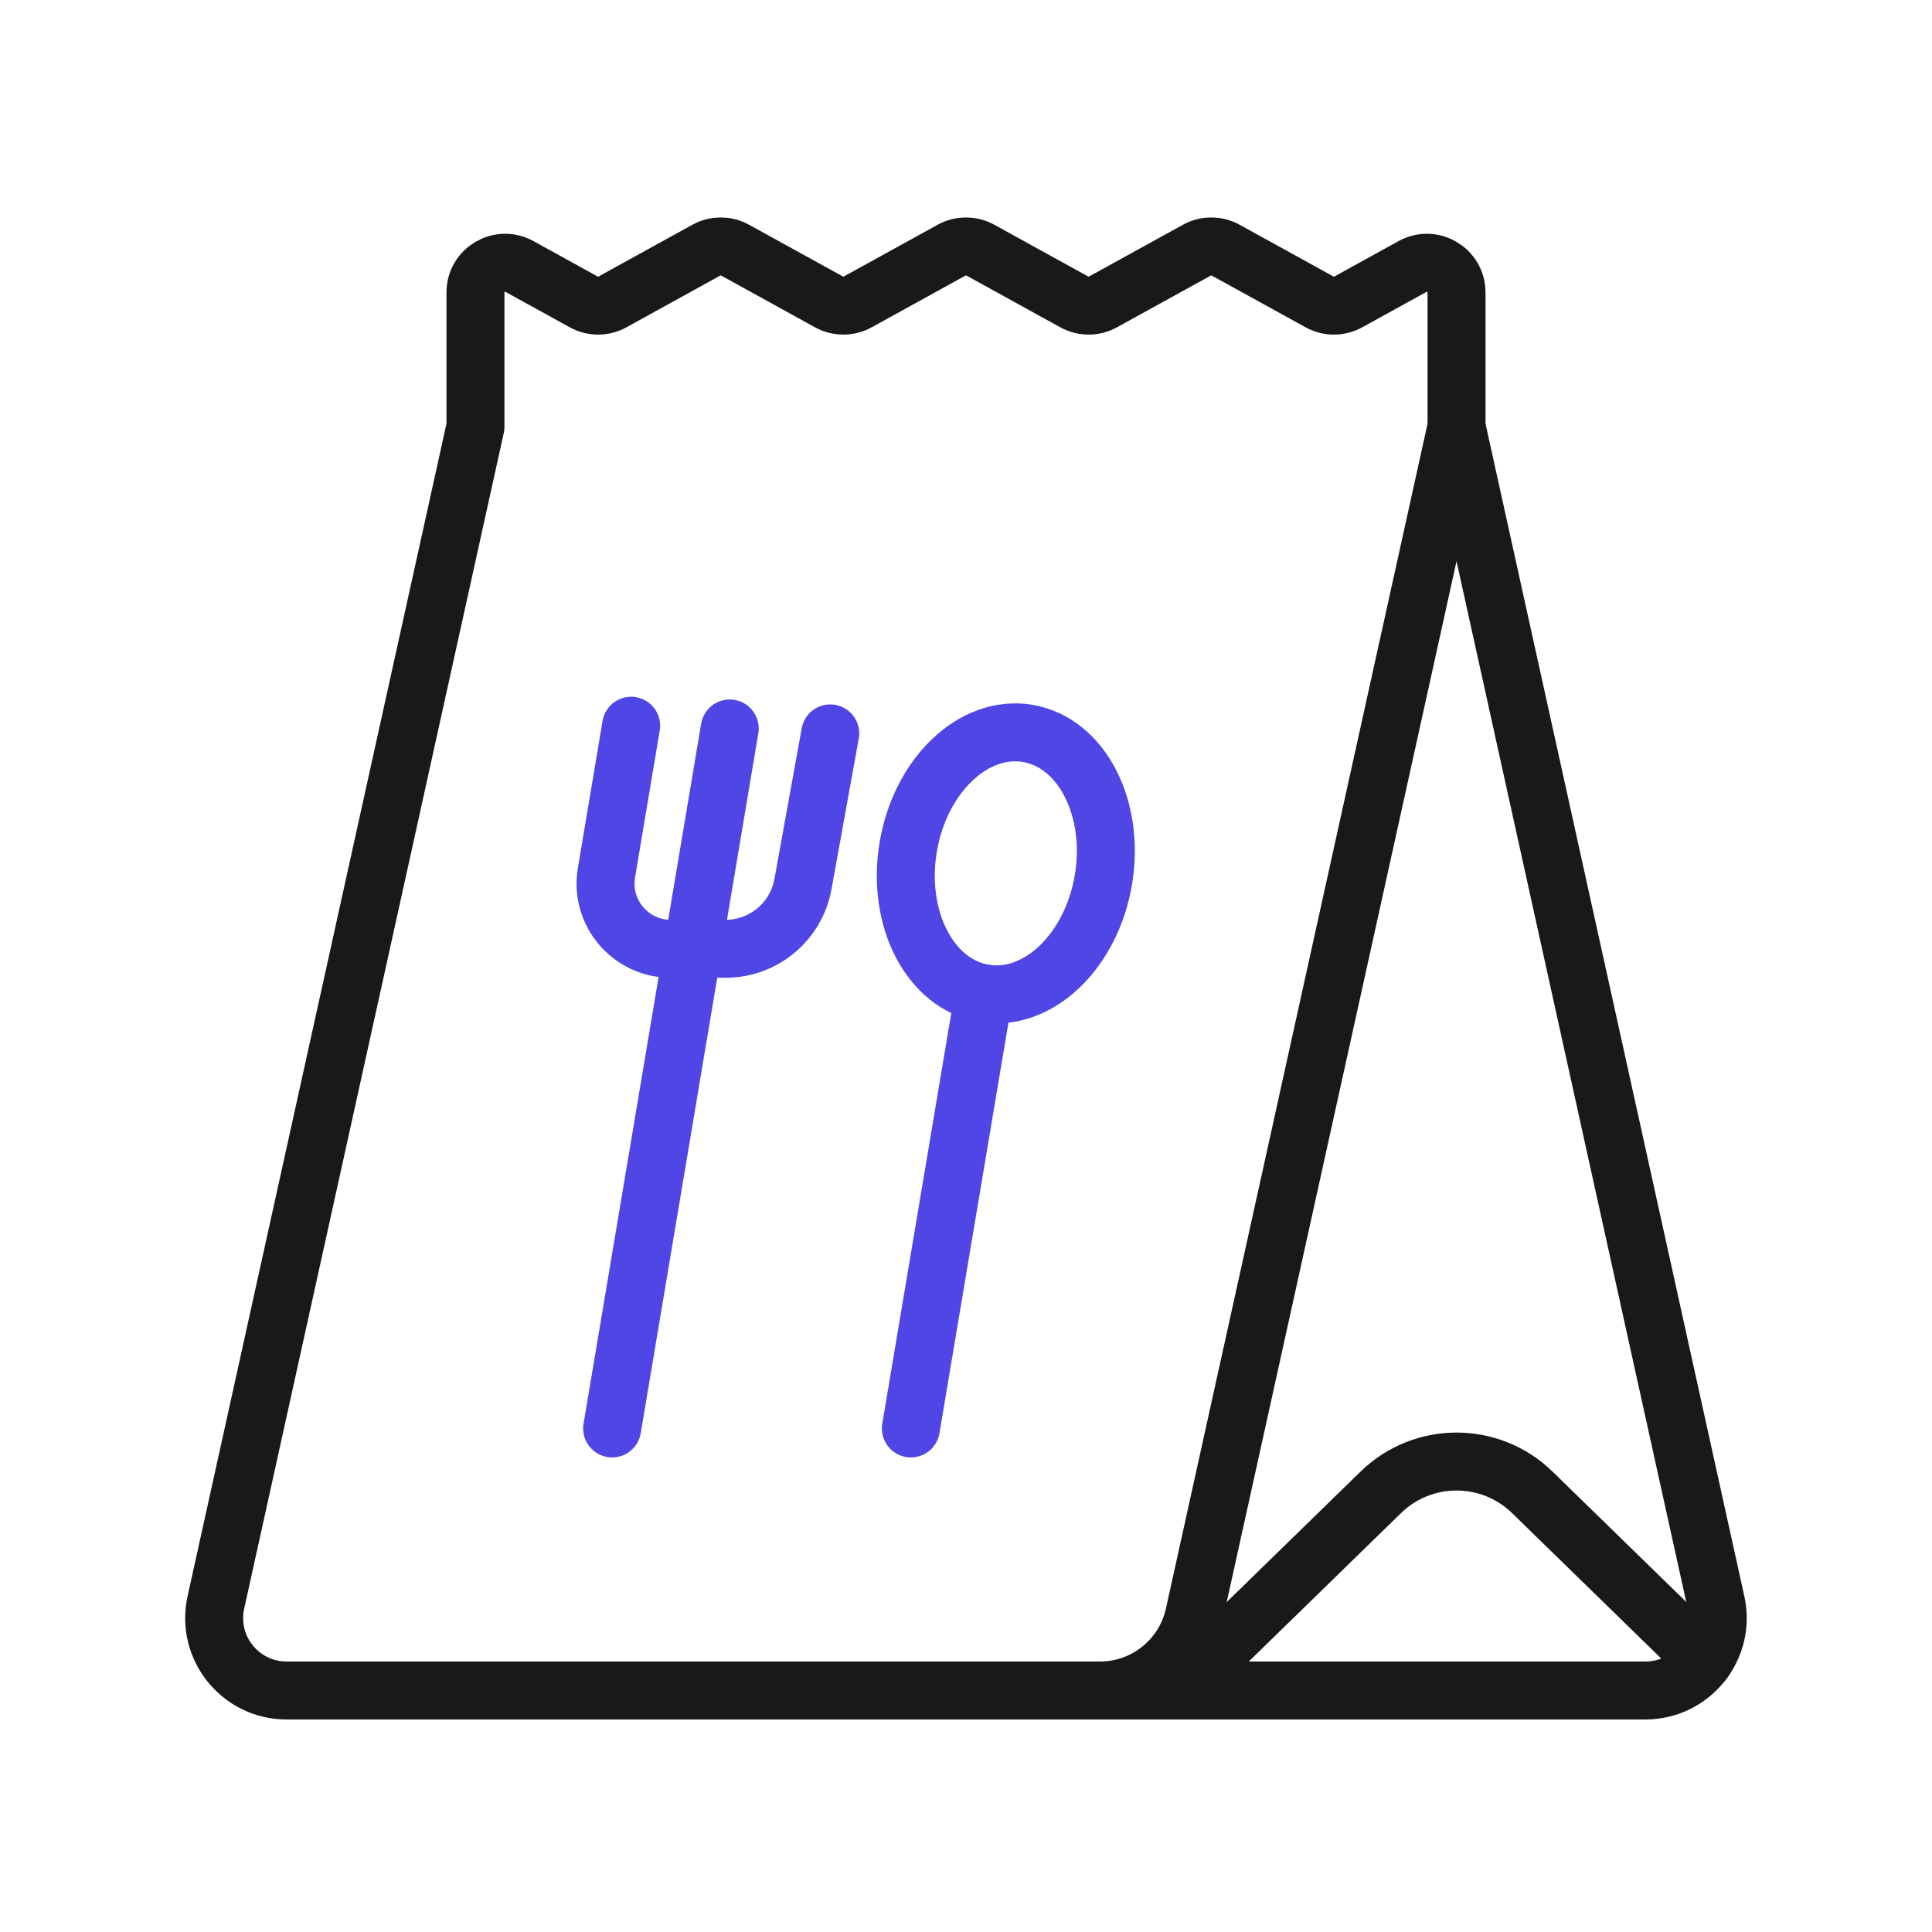
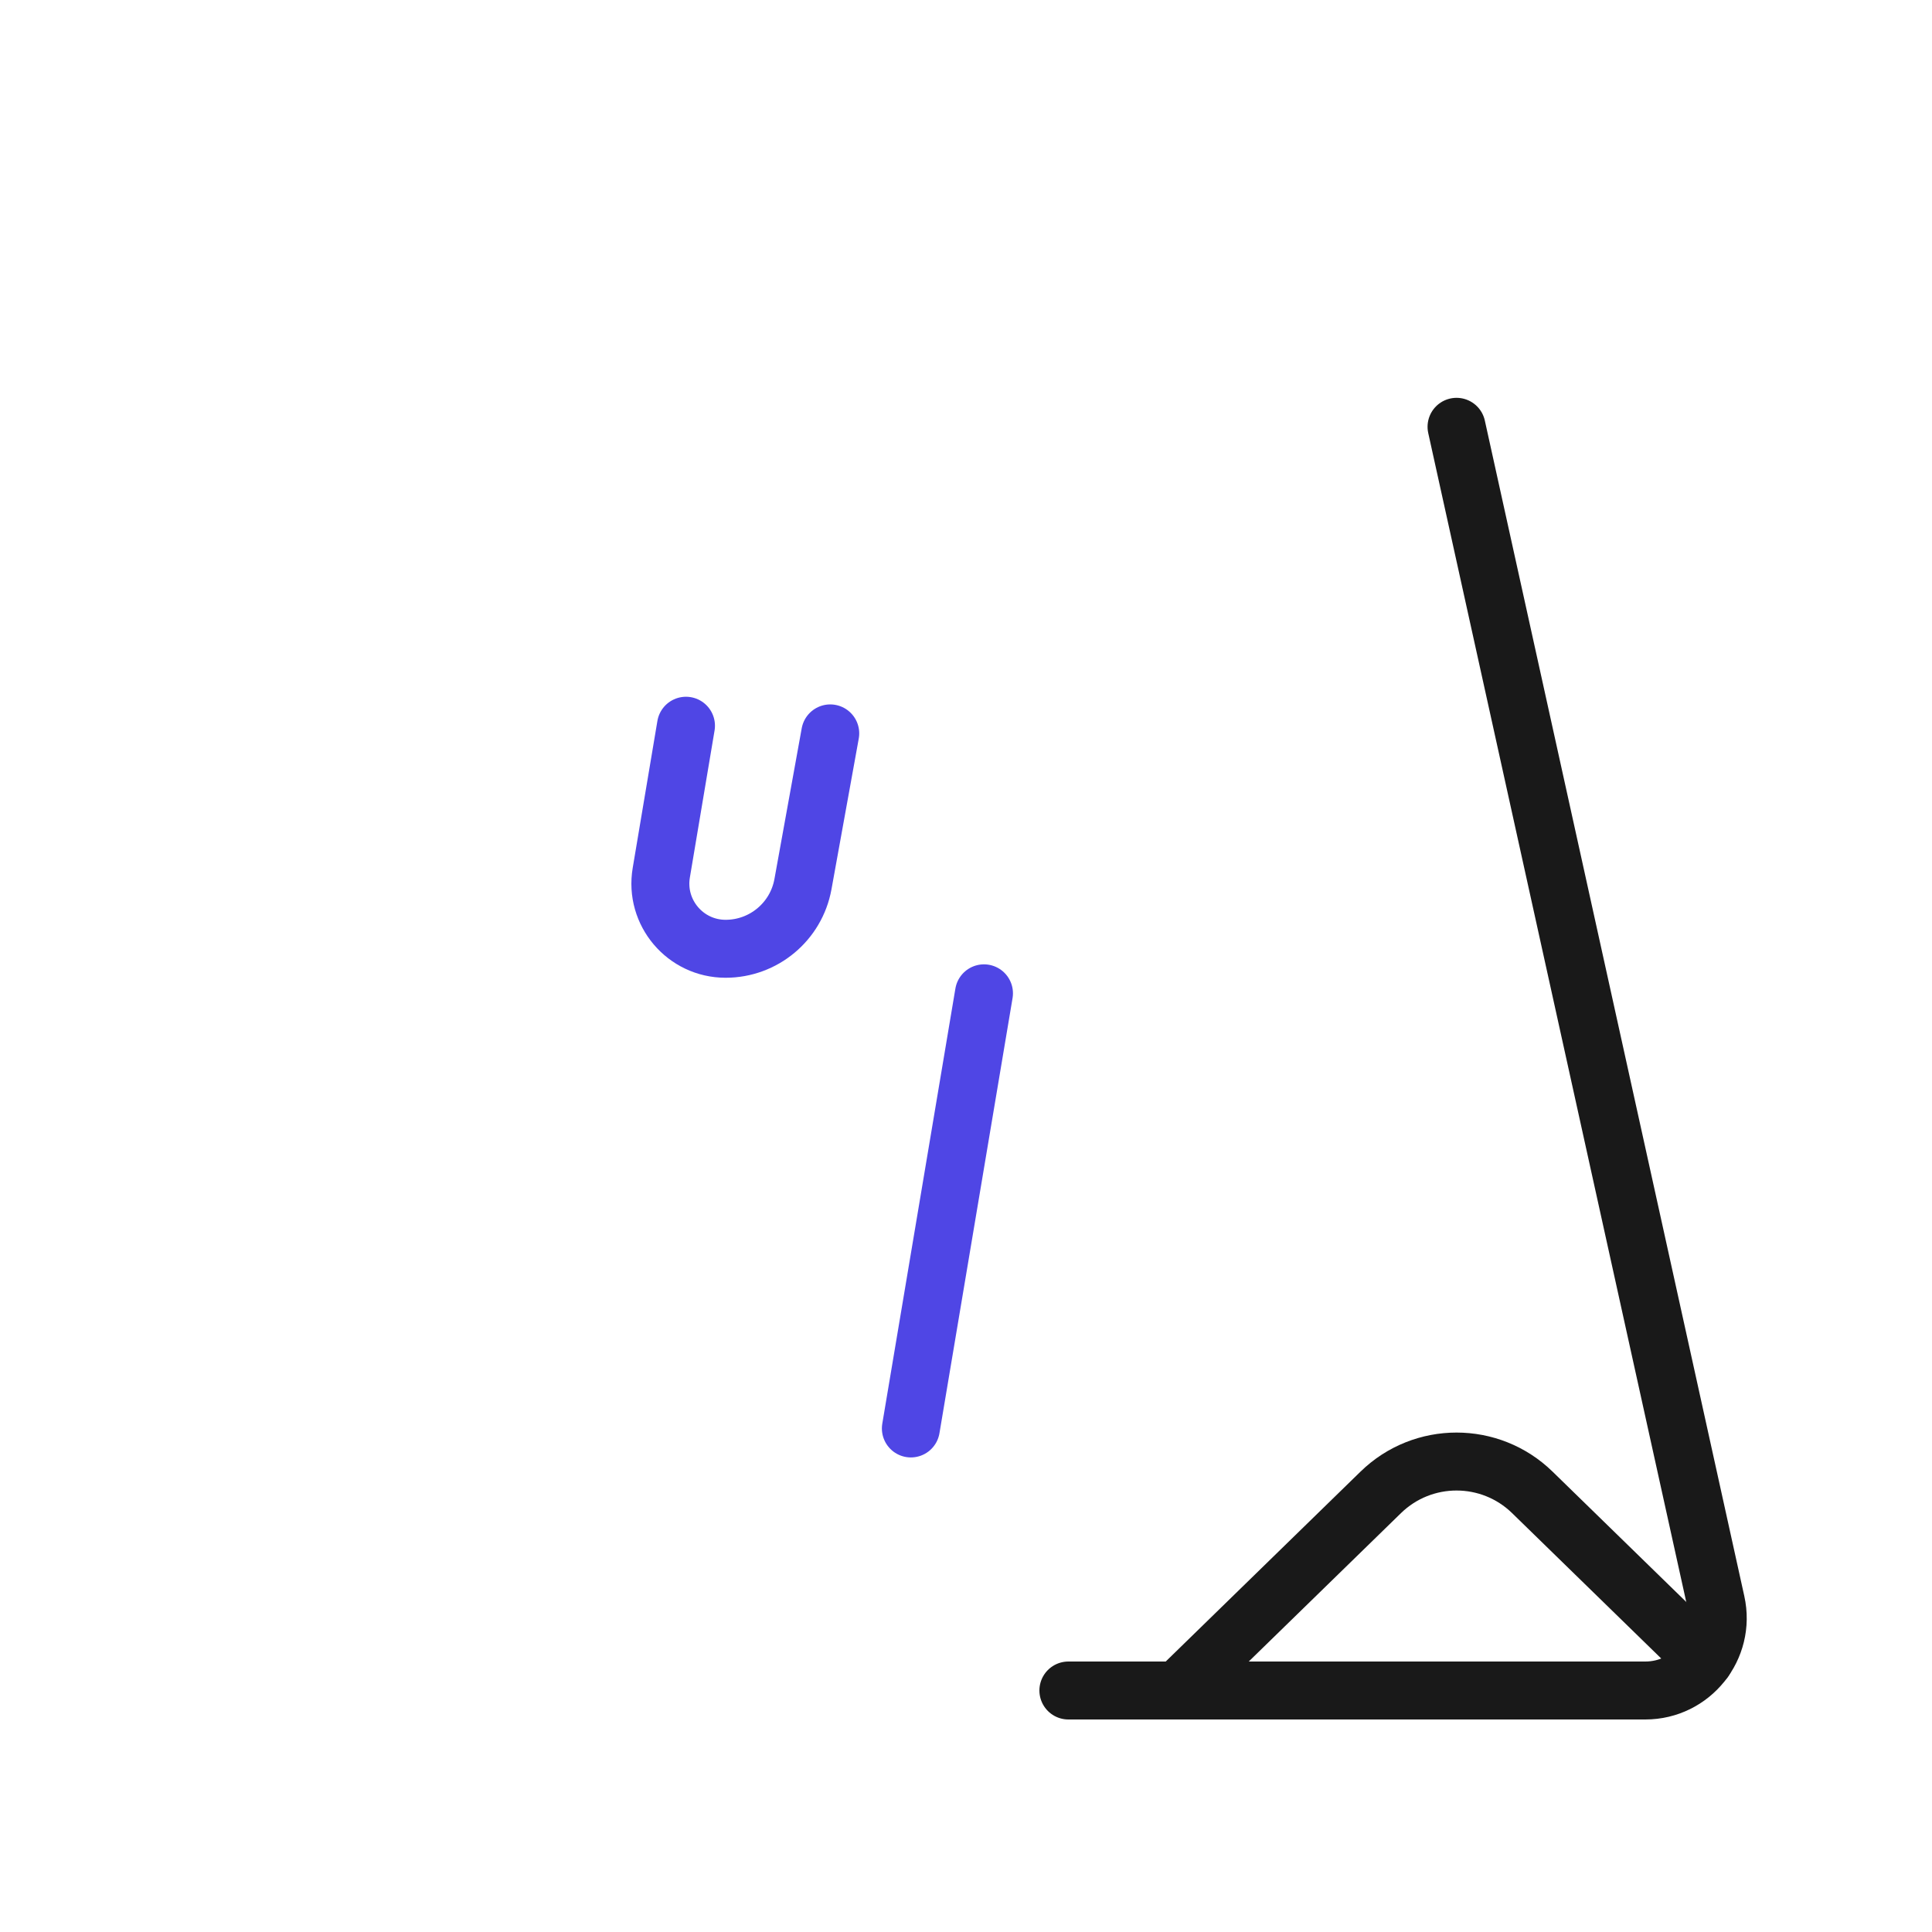
<svg xmlns="http://www.w3.org/2000/svg" viewBox="0 0 400 400">
  <g id="bag_base" data-name="bag base">
    <path d="M301.56,88.366l53.721,243.385c2.078,9.366-5.05,18.249-14.644,18.249h-119.44" fill="none" stroke="#191919" stroke-linecap="round" stroke-linejoin="round" stroke-width="12" />
    <path d="M352.861,343.693l-35.608-34.713c-8.731-8.511-22.655-8.511-31.385,0l-42.078,41.021" fill="none" stroke="#191919" stroke-linecap="round" stroke-linejoin="round" stroke-width="12" />
  </g>
  <g id="spoon_fork" data-name="spoon fork">
    <g>
      <g>
-         <path d="M171.893,151.841l-5.65,31.215c-1.402,7.745-8.145,13.378-16.017,13.378h-11.352c-8.351,0-14.699-7.504-13.315-15.739l5.114-30.44" fill="none" stroke="#4f46e5" stroke-linecap="round" stroke-linejoin="round" stroke-width="12" />
-         <polyline points="151.085 150.822 142.859 199.785 126.736 295.746" fill="none" stroke="#4f46e5" stroke-linecap="round" stroke-linejoin="round" stroke-width="12" />
+         <path d="M171.893,151.841l-5.65,31.215c-1.402,7.745-8.145,13.378-16.017,13.378c-8.351,0-14.699-7.504-13.315-15.739l5.114-30.44" fill="none" stroke="#4f46e5" stroke-linecap="round" stroke-linejoin="round" stroke-width="12" />
      </g>
      <g>
-         <ellipse cx="208.243" cy="178.749" rx="27.285" ry="20.488" transform="translate(-2.54 354.496) rotate(-80.462)" fill="none" stroke="#4f46e5" stroke-linecap="round" stroke-linejoin="round" stroke-width="12" />
        <line x1="203.722" y1="205.657" x2="188.586" y2="295.746" fill="none" stroke="#4f46e5" stroke-linecap="round" stroke-linejoin="round" stroke-width="12" />
      </g>
    </g>
  </g>
  <g id="bag_top" data-name="bag top">
-     <path d="M301.56,88.366v-27.815c0-4.676-5.016-7.637-9.11-5.379l-13.31,7.34c-1.846,1.018-4.086,1.018-5.933,0l-19.46-10.729c-1.846-1.018-4.086-1.018-5.932,0l-19.461,10.729c-1.846,1.018-4.086,1.018-5.932,0l-19.46-10.729c-1.846-1.018-4.086-1.018-5.932,0l-19.457,10.729c-1.847,1.018-4.086,1.018-5.933,0l-19.456-10.728c-1.847-1.018-4.086-1.018-5.933,0l-19.453,10.728c-1.847,1.018-4.086,1.018-5.933,0l-13.315-7.341c-4.094-2.258-9.11.704-9.11,5.38v27.816l-53.744,243.4c-2.067,9.362,5.059,18.234,14.647,18.234h168.382c9.384,0,17.506-6.524,19.53-15.688l54.307-245.946Z" fill="none" stroke="#191919" stroke-linecap="round" stroke-linejoin="round" stroke-width="12" />
-   </g>
+     </g>
</svg>